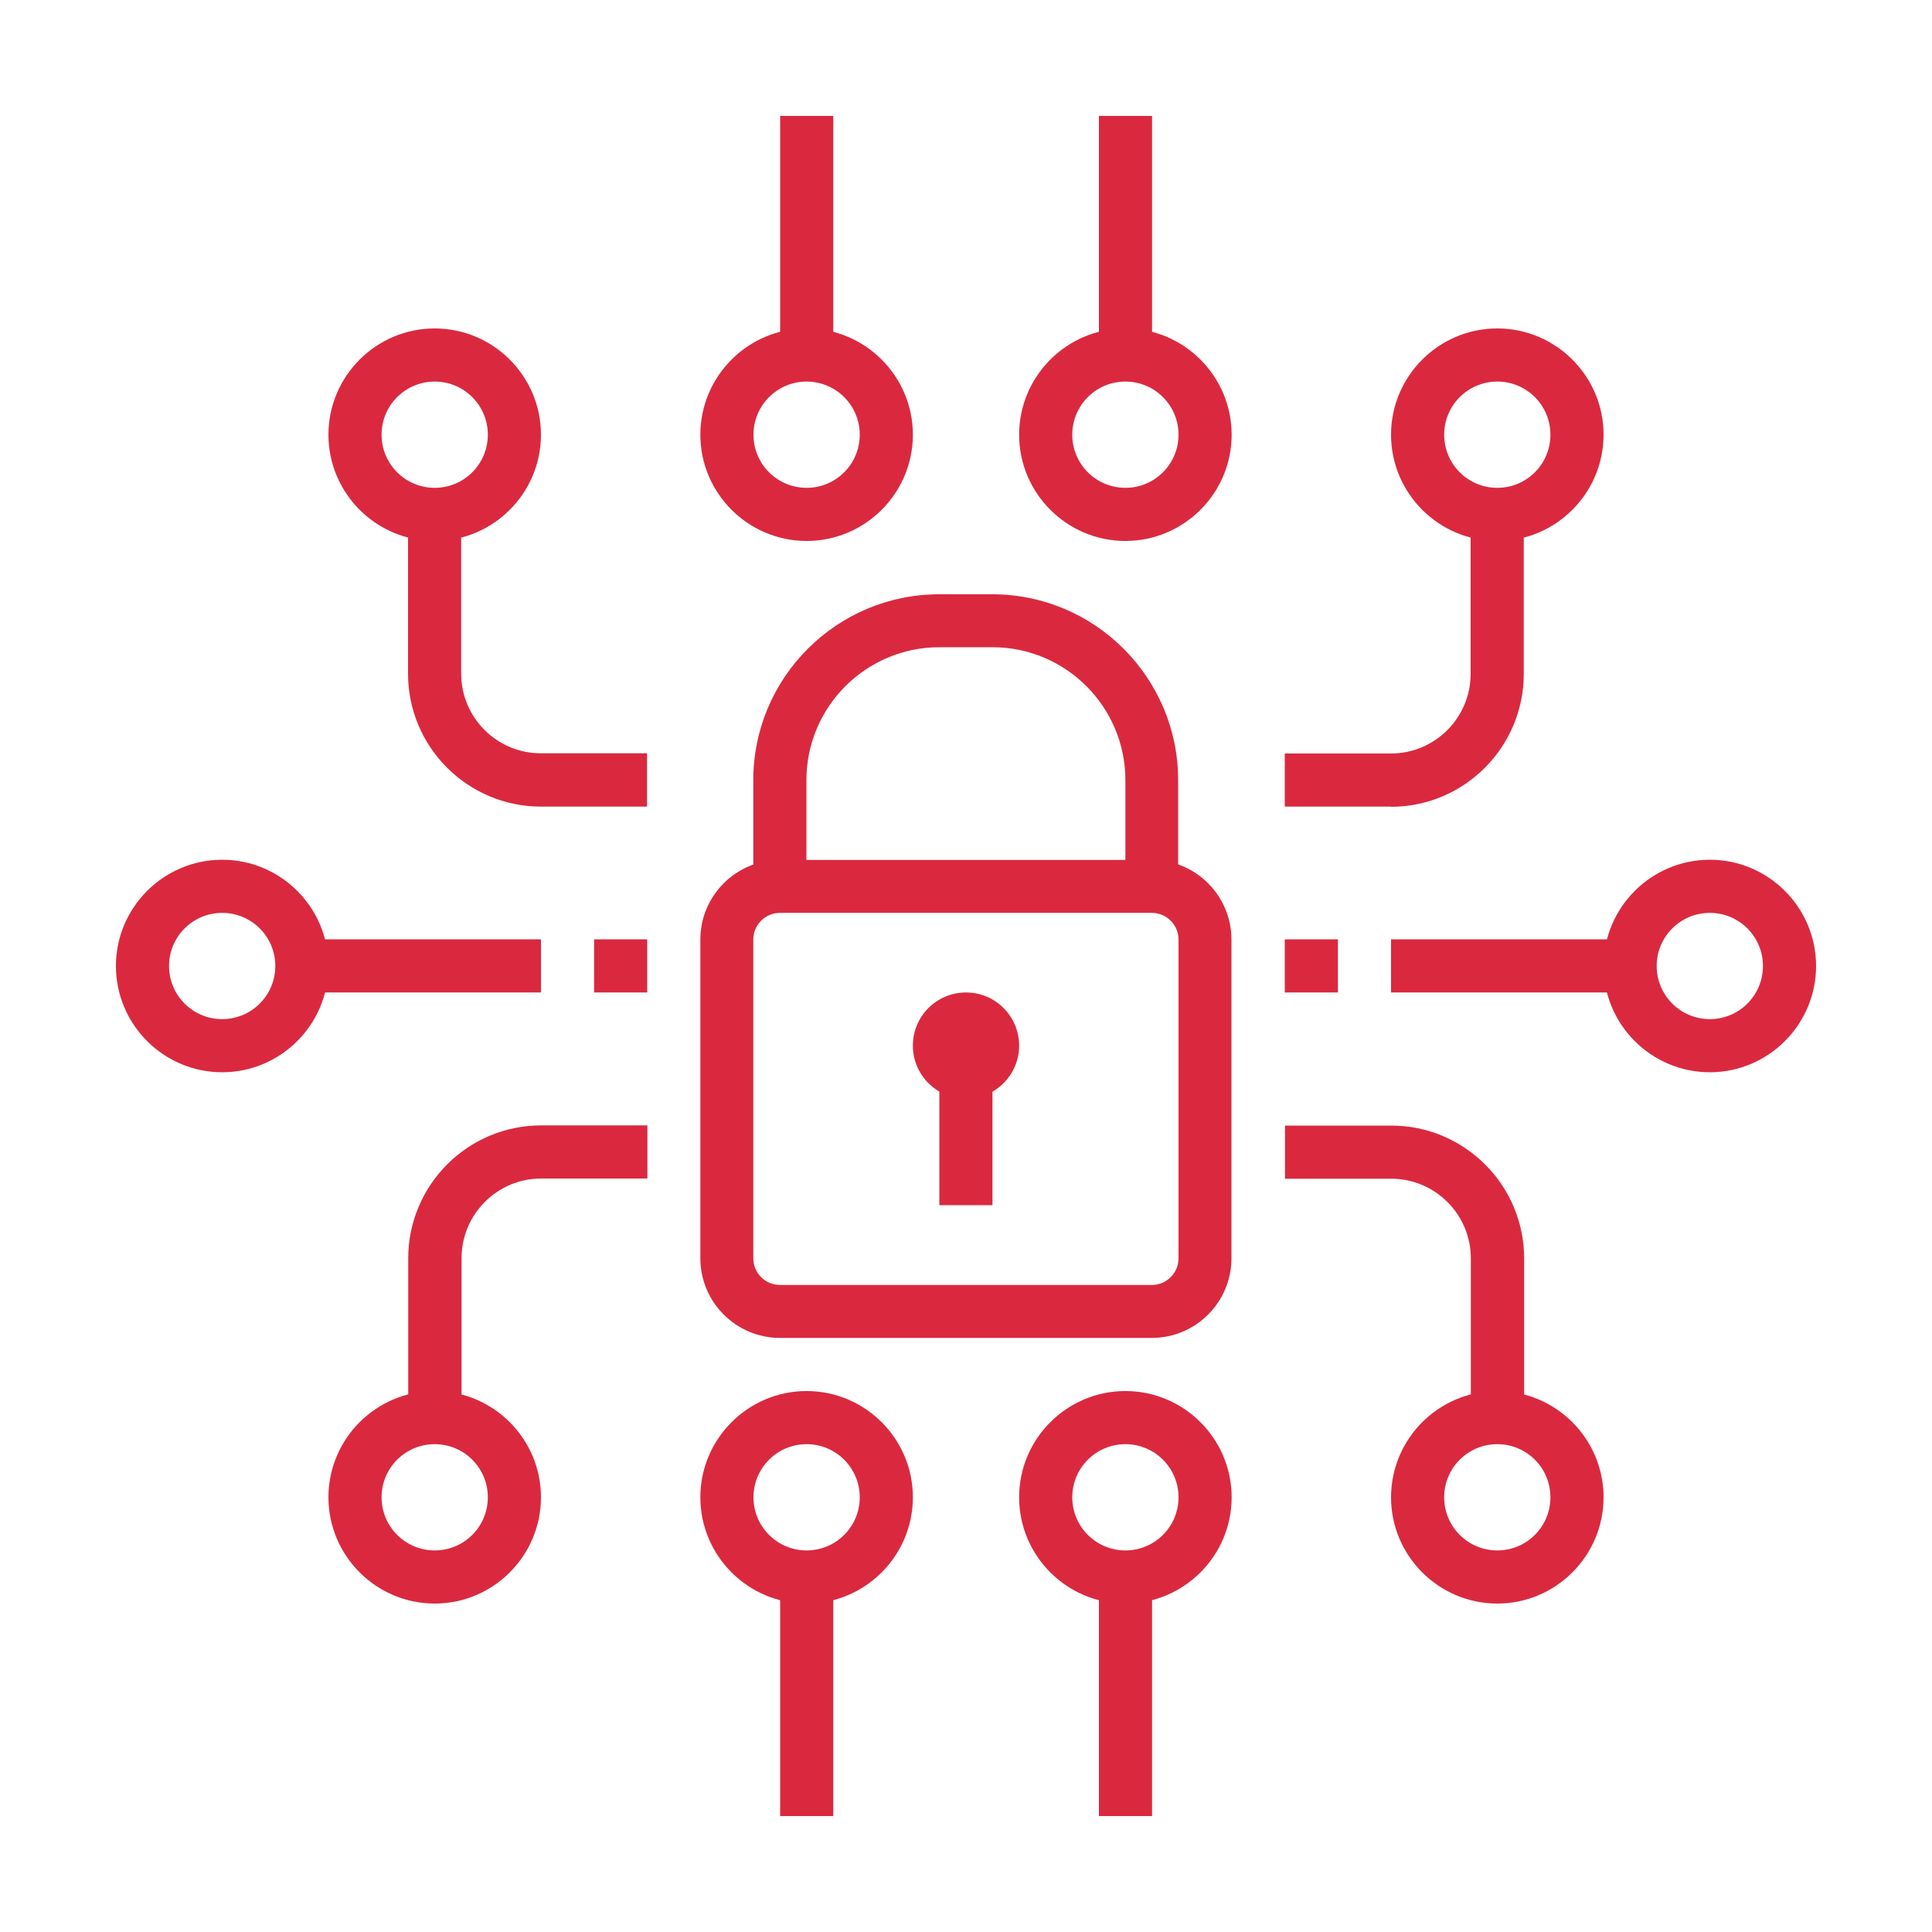
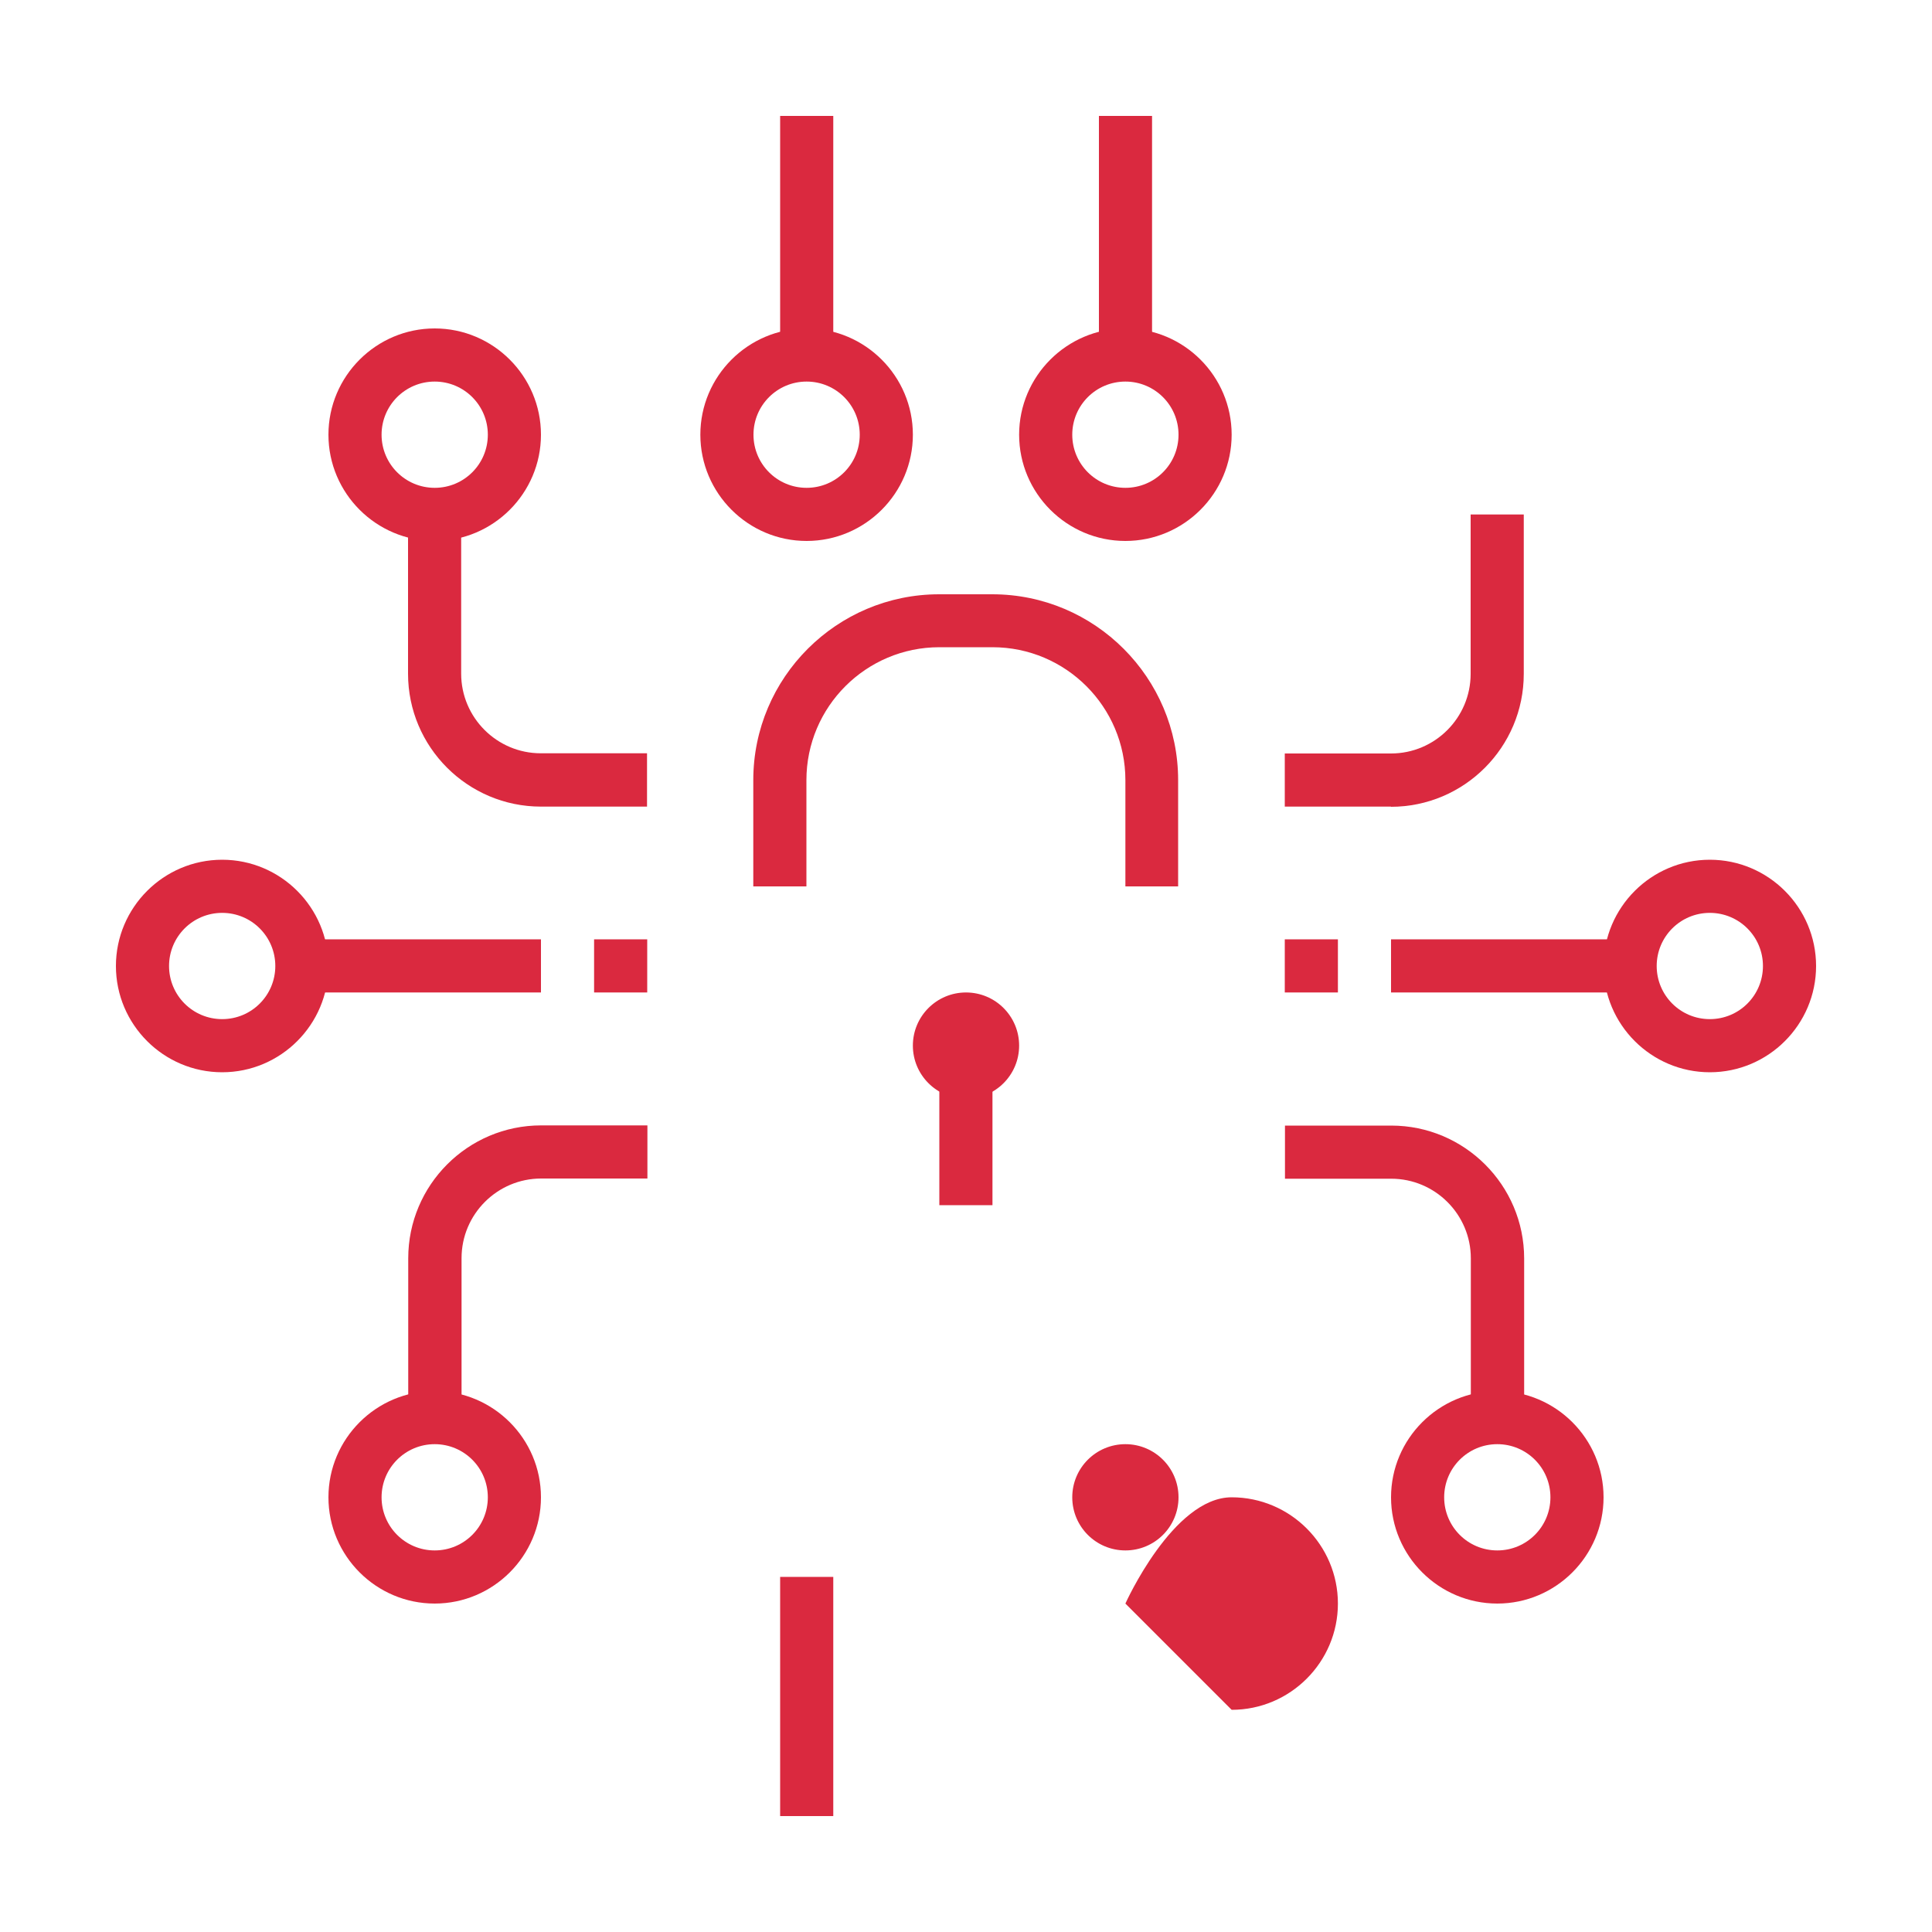
<svg xmlns="http://www.w3.org/2000/svg" id="Layer_1" viewBox="0 0 100 100">
  <defs>
    <style>.cls-1{fill:#da293f;}</style>
  </defs>
-   <path class="cls-1" d="m59.62,69.25h-19.25c-2.27,0-4.12-1.85-4.12-4.12v-16.5c0-2.27,1.85-4.12,4.12-4.12h19.25c2.27,0,4.12,1.85,4.12,4.12v16.5c0,2.27-1.85,4.12-4.12,4.12Zm-19.25-22c-.76,0-1.38.62-1.38,1.38v16.5c0,.76.62,1.38,1.38,1.38h19.25c.76,0,1.38-.62,1.38-1.38v-16.5c0-.76-.62-1.38-1.38-1.38h-19.25Z" />
  <path class="cls-1" d="m61,45.88h-2.75v-5.5c0-3.79-3.08-6.88-6.88-6.88h-2.75c-3.79,0-6.88,3.08-6.88,6.88v5.5h-2.75v-5.5c0-5.31,4.32-9.62,9.62-9.62h2.75c5.31,0,9.62,4.32,9.62,9.62v5.5Z" />
  <circle class="cls-1" cx="50" cy="54.12" r="2.75" />
  <rect class="cls-1" x="48.62" y="55.5" width="2.75" height="6.88" />
  <rect class="cls-1" x="15.62" y="48.62" width="12.38" height="2.75" />
  <path class="cls-1" d="m11.5,55.5c-3.03,0-5.5-2.47-5.5-5.5s2.47-5.5,5.5-5.5,5.5,2.47,5.5,5.5-2.47,5.5-5.5,5.5Zm0-8.25c-1.52,0-2.75,1.23-2.75,2.75s1.23,2.75,2.75,2.75,2.75-1.23,2.75-2.75-1.23-2.75-2.75-2.75Z" />
  <rect class="cls-1" x="72" y="48.62" width="12.38" height="2.75" />
  <path class="cls-1" d="m88.5,55.5c-3.03,0-5.5-2.47-5.5-5.5s2.47-5.5,5.5-5.5,5.5,2.47,5.5,5.5-2.47,5.5-5.5,5.5Zm0-8.25c-1.52,0-2.75,1.23-2.75,2.75s1.23,2.75,2.75,2.75,2.75-1.23,2.75-2.75-1.23-2.75-2.75-2.75Z" />
  <path class="cls-1" d="m78.88,73.38h-2.75v-8.25c0-2.27-1.85-4.12-4.12-4.12h-5.5v-2.75h5.5c3.79,0,6.88,3.08,6.88,6.88v8.25Z" />
  <path class="cls-1" d="m77.5,83c-3.03,0-5.5-2.47-5.5-5.5s2.47-5.5,5.5-5.5,5.5,2.47,5.5,5.5-2.47,5.5-5.5,5.5Zm0-8.25c-1.52,0-2.75,1.23-2.75,2.75s1.23,2.75,2.75,2.75,2.75-1.23,2.75-2.75-1.23-2.75-2.75-2.75Z" />
  <path class="cls-1" d="m23.88,73.38h-2.75v-8.25c0-3.79,3.08-6.88,6.88-6.88h5.5v2.75h-5.5c-2.27,0-4.12,1.85-4.12,4.12v8.25Z" />
  <path class="cls-1" d="m22.5,83c-3.03,0-5.5-2.47-5.5-5.5s2.47-5.5,5.5-5.5,5.5,2.47,5.5,5.5-2.47,5.5-5.5,5.5Zm0-8.25c-1.52,0-2.75,1.23-2.75,2.75s1.23,2.75,2.75,2.75,2.75-1.23,2.75-2.75-1.23-2.75-2.75-2.75Z" />
  <path class="cls-1" d="m72,41.75h-5.5v-2.75h5.5c2.27,0,4.12-1.85,4.12-4.12v-8.25h2.75v8.25c0,3.79-3.08,6.88-6.88,6.88Z" />
-   <path class="cls-1" d="m77.5,28c-3.03,0-5.5-2.47-5.5-5.5s2.47-5.5,5.5-5.5,5.5,2.47,5.5,5.5-2.47,5.5-5.5,5.5Zm0-8.25c-1.52,0-2.75,1.23-2.75,2.75s1.23,2.75,2.75,2.75,2.75-1.23,2.75-2.75-1.23-2.75-2.75-2.75Z" />
  <path class="cls-1" d="m33.5,41.75h-5.5c-3.79,0-6.88-3.08-6.88-6.88v-8.25h2.75v8.25c0,2.27,1.85,4.12,4.12,4.12h5.5v2.75Z" />
  <path class="cls-1" d="m22.5,28c-3.03,0-5.5-2.47-5.5-5.5s2.47-5.5,5.5-5.5,5.5,2.47,5.5,5.5-2.47,5.5-5.5,5.5Zm0-8.25c-1.52,0-2.75,1.23-2.75,2.75s1.23,2.75,2.75,2.75,2.75-1.23,2.75-2.75-1.23-2.75-2.75-2.75Z" />
-   <path class="cls-1" d="m41.75,83c-3.03,0-5.5-2.47-5.5-5.5s2.47-5.5,5.5-5.5,5.5,2.47,5.5,5.5-2.47,5.5-5.5,5.5Zm0-8.25c-1.52,0-2.75,1.23-2.75,2.75s1.23,2.75,2.75,2.75,2.75-1.23,2.75-2.75-1.23-2.75-2.75-2.75Z" />
  <rect class="cls-1" x="40.38" y="81.62" width="2.75" height="12.38" />
-   <path class="cls-1" d="m58.25,83c-3.03,0-5.5-2.47-5.5-5.5s2.47-5.5,5.5-5.5,5.5,2.47,5.5,5.5-2.47,5.5-5.5,5.5Zm0-8.25c-1.52,0-2.75,1.23-2.75,2.75s1.23,2.75,2.75,2.75,2.75-1.23,2.75-2.75-1.23-2.75-2.75-2.75Z" />
-   <rect class="cls-1" x="56.88" y="81.62" width="2.75" height="12.38" />
+   <path class="cls-1" d="m58.25,83s2.47-5.5,5.5-5.5,5.5,2.47,5.5,5.5-2.47,5.5-5.5,5.5Zm0-8.25c-1.52,0-2.75,1.23-2.75,2.75s1.23,2.75,2.75,2.75,2.75-1.23,2.75-2.75-1.23-2.75-2.75-2.75Z" />
  <path class="cls-1" d="m41.75,28c-3.03,0-5.5-2.47-5.5-5.5s2.47-5.5,5.5-5.5,5.5,2.47,5.5,5.5-2.47,5.5-5.5,5.5Zm0-8.25c-1.52,0-2.75,1.23-2.75,2.75s1.23,2.75,2.75,2.75,2.75-1.23,2.75-2.75-1.23-2.75-2.75-2.75Z" />
  <rect class="cls-1" x="40.38" y="6" width="2.75" height="12.38" />
  <path class="cls-1" d="m58.25,28c-3.03,0-5.5-2.47-5.5-5.5s2.47-5.5,5.5-5.5,5.5,2.47,5.5,5.5-2.47,5.5-5.5,5.5Zm0-8.25c-1.52,0-2.75,1.23-2.75,2.75s1.23,2.75,2.75,2.75,2.75-1.23,2.75-2.75-1.23-2.75-2.75-2.75Z" />
  <rect class="cls-1" x="56.88" y="6" width="2.75" height="12.38" />
  <rect class="cls-1" x="66.5" y="48.62" width="2.75" height="2.75" />
  <rect class="cls-1" x="30.75" y="48.62" width="2.75" height="2.75" />
</svg>